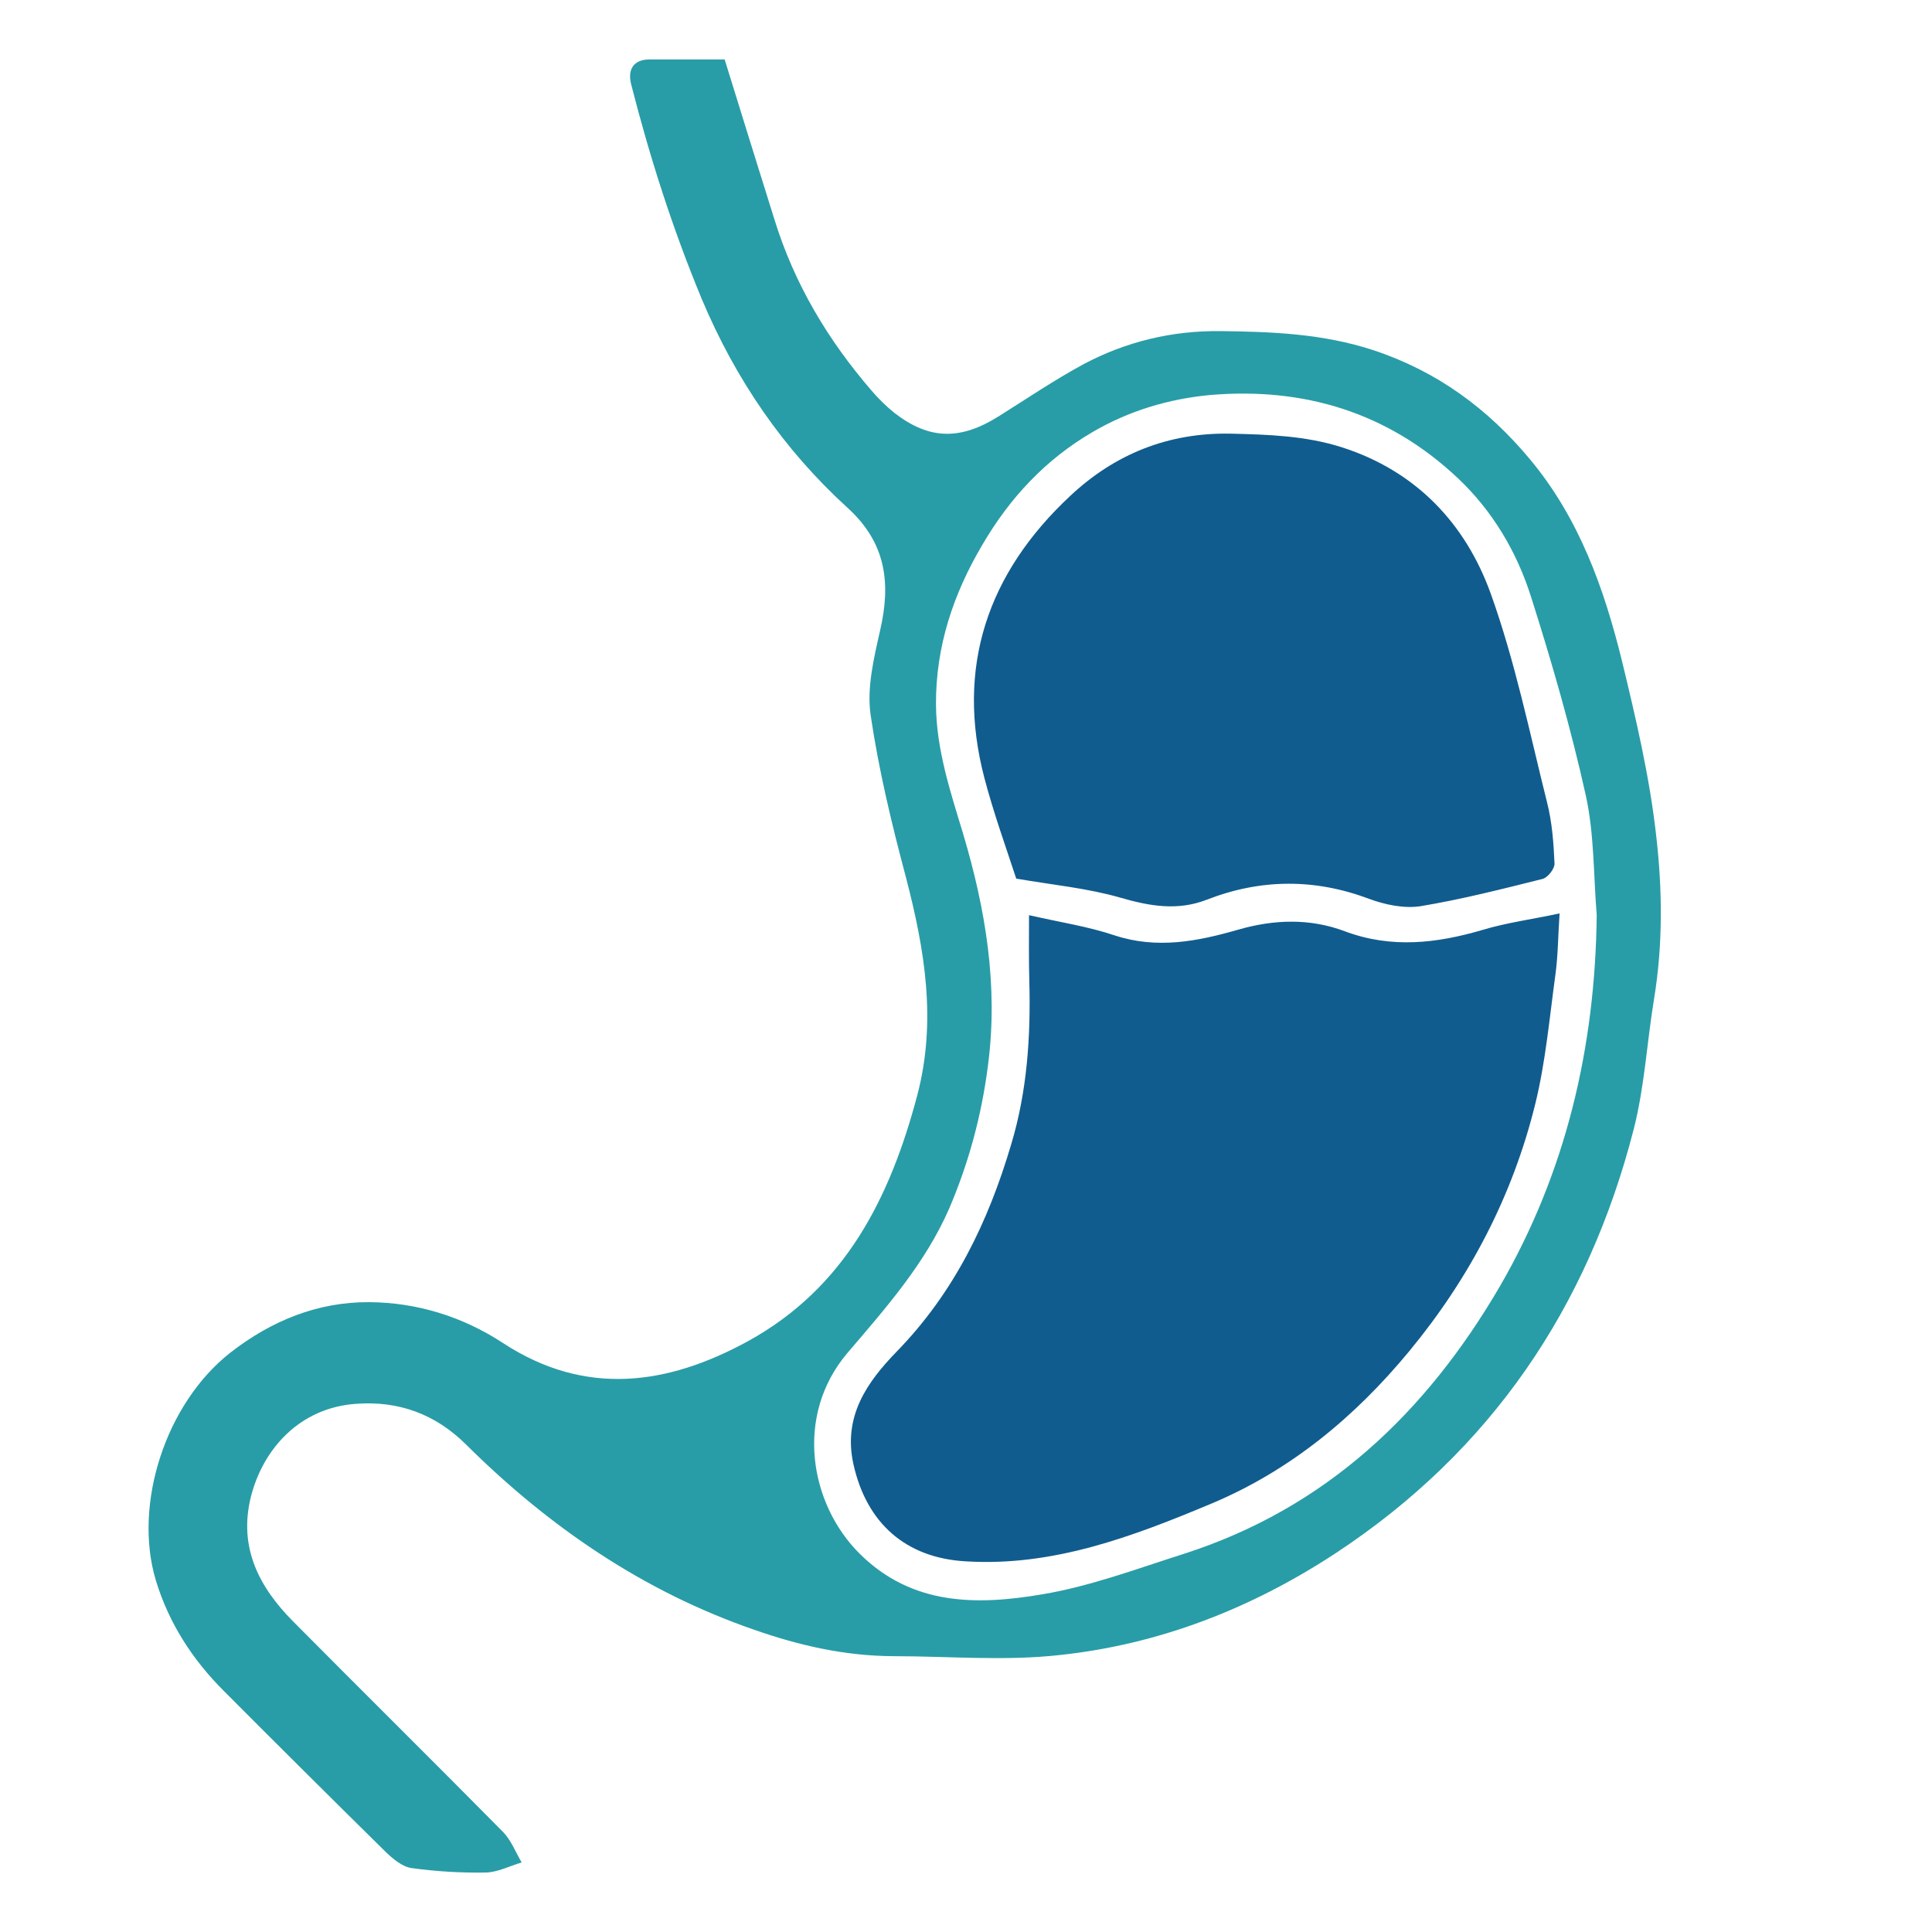
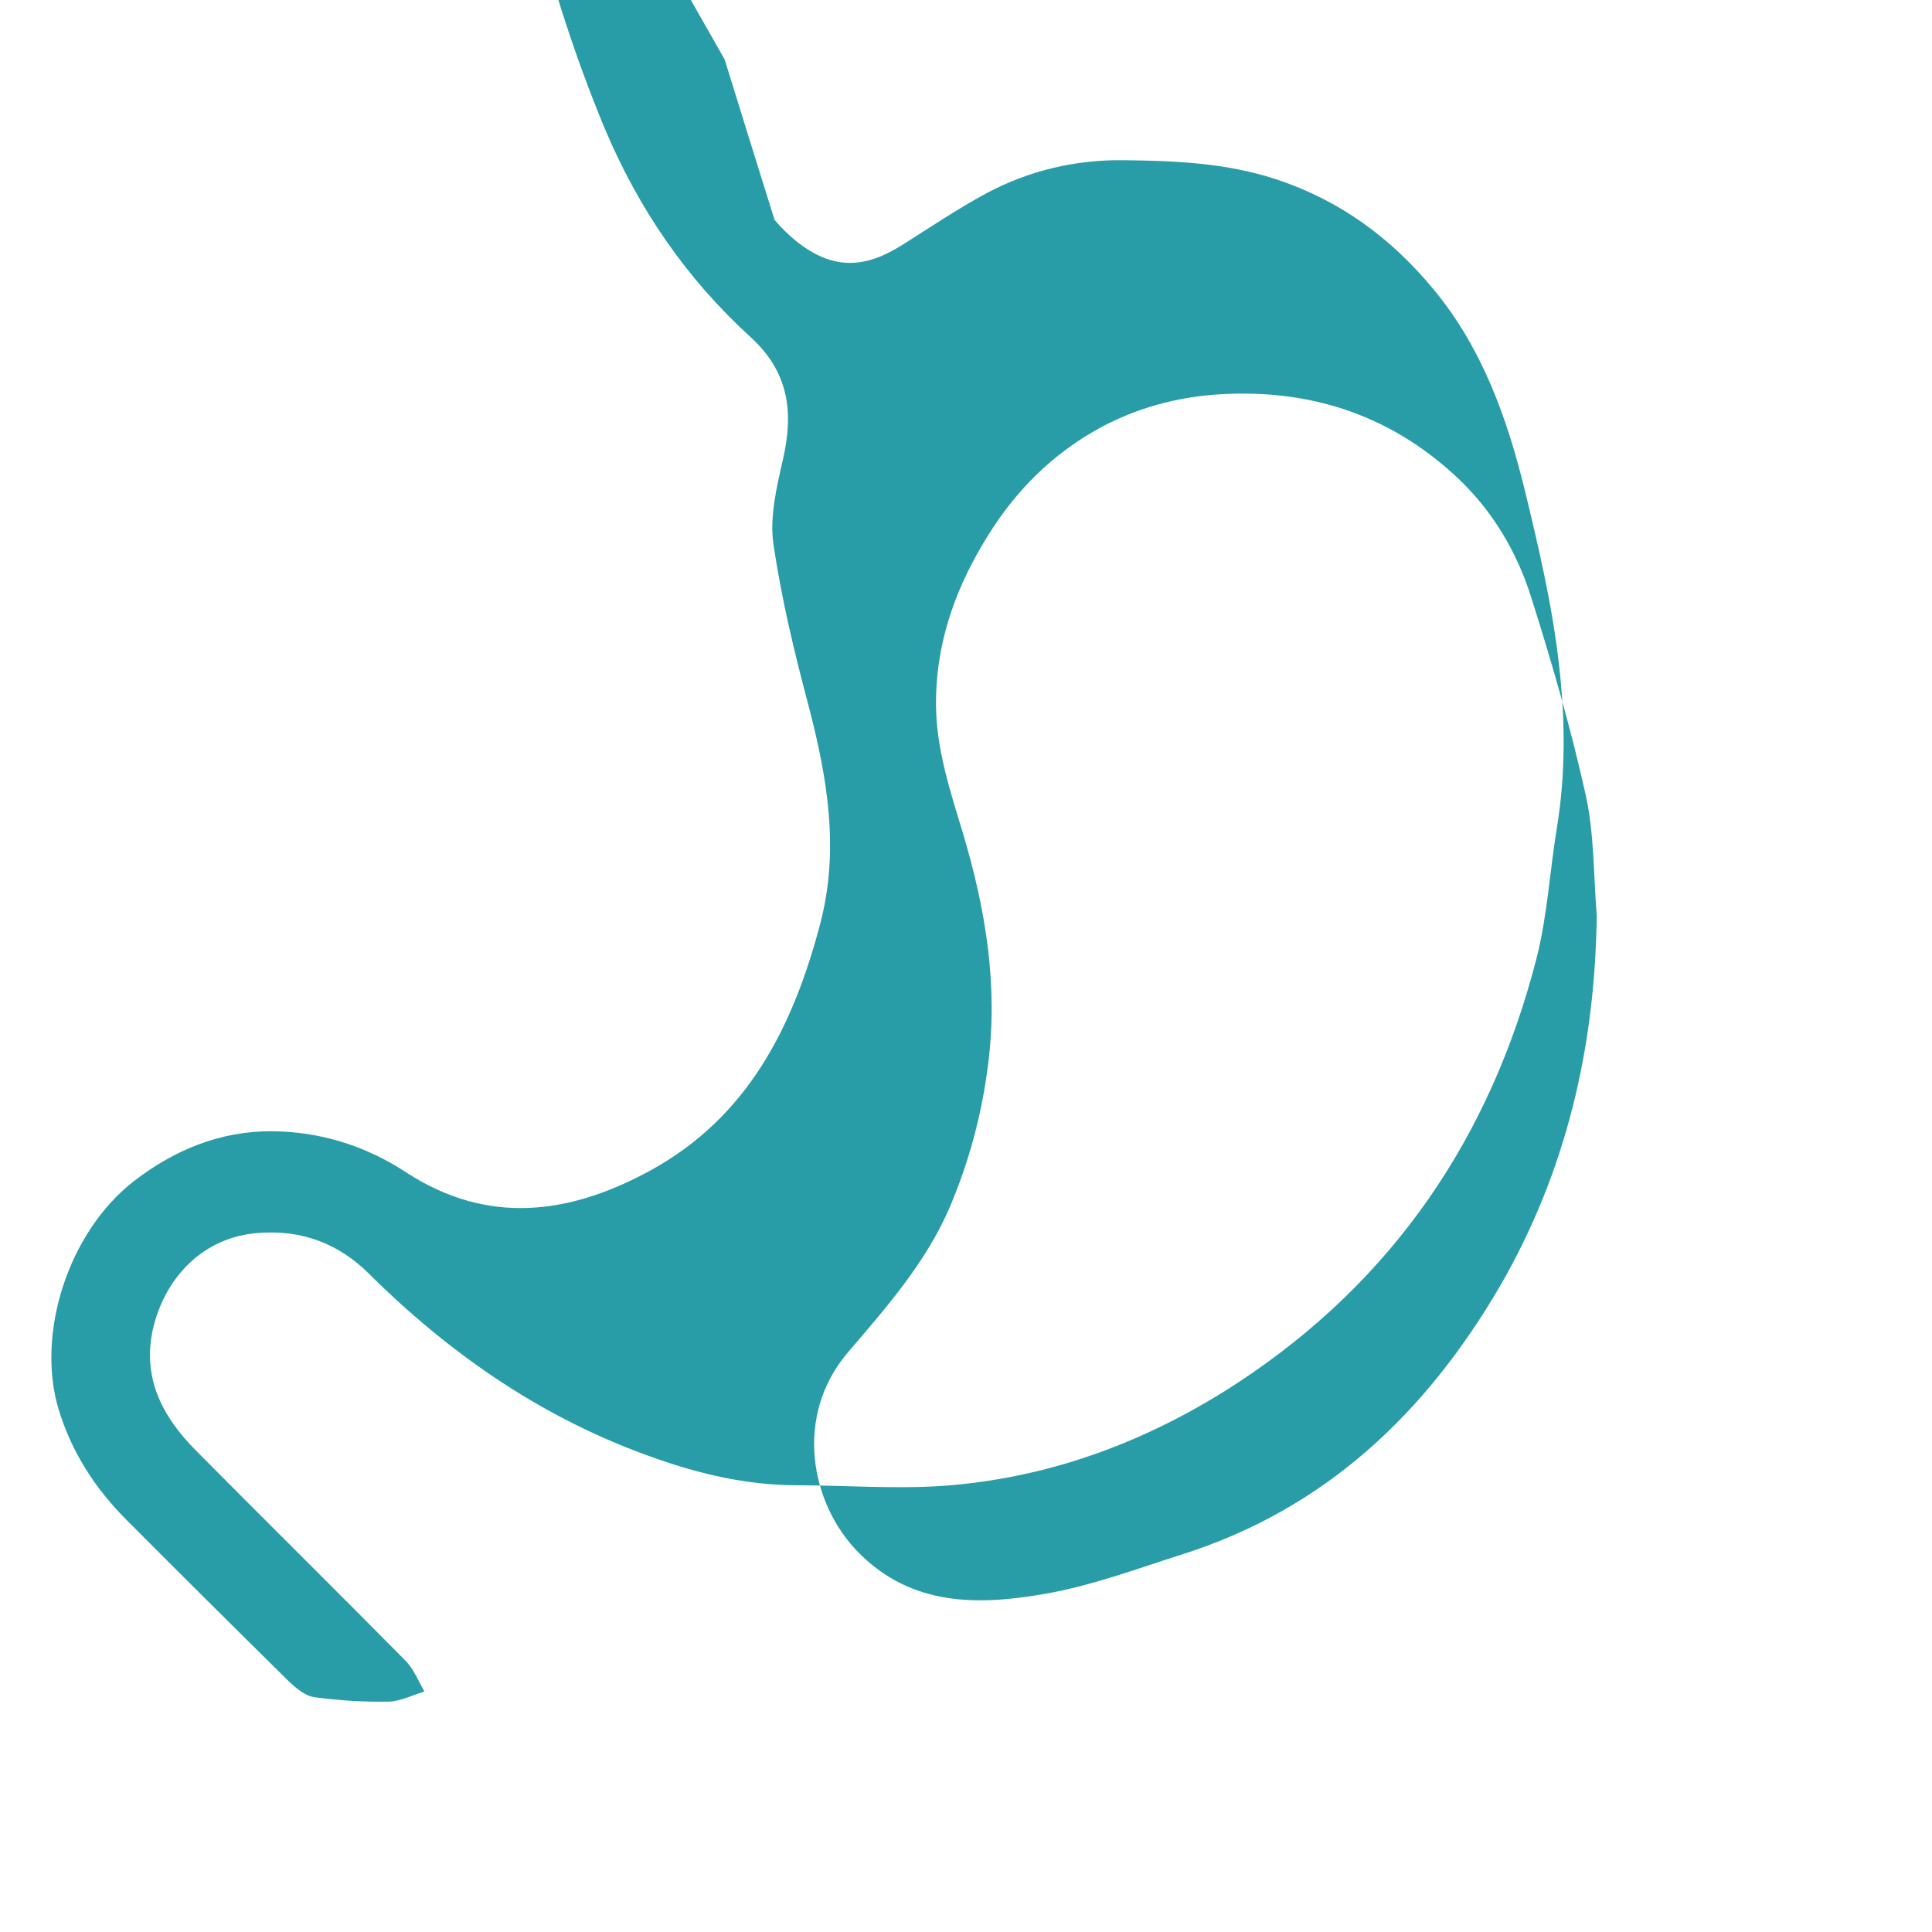
<svg xmlns="http://www.w3.org/2000/svg" version="1.2" viewBox="0 0 65 65" width="65" height="65">
  <style> .s0 { fill: #289da7 } .s1 { fill: #115c8e } </style>
-   <path id="Path 102" class="s0" d="m24.38 2q0.85 2.75 1.68 5.4c0.67 2.16 1.8 4.05 3.27 5.75q0.35 0.41 0.76 0.74c1.17 0.91 2.22 0.93 3.52 0.11 0.94-0.59 1.87-1.22 2.85-1.75q2.15-1.14 4.62-1.11c1.74 0.02 3.44 0.09 5.12 0.64 2.15 0.71 3.86 1.97 5.28 3.68 1.65 1.98 2.49 4.34 3.09 6.78 0.47 1.94 0.93 3.9 1.15 5.87 0.21 1.81 0.23 3.66-0.07 5.49-0.24 1.46-0.32 2.95-0.68 4.37-1.54 6.02-4.81 10.85-10.04 14.29-2.82 1.85-5.91 3.06-9.26 3.42-1.86 0.21-3.76 0.04-5.64 0.04-1.61-0.01-3.15-0.36-4.66-0.89-3.73-1.29-6.9-3.46-9.69-6.23q-1.54-1.53-3.7-1.37c-1.89 0.13-3.13 1.51-3.54 3.13-0.42 1.7 0.27 3.03 1.42 4.19 2.35 2.37 4.73 4.72 7.07 7.09 0.27 0.28 0.42 0.68 0.62 1.02-0.4 0.12-0.81 0.33-1.21 0.34q-1.25 0.02-2.49-0.15c-0.31-0.04-0.63-0.31-0.87-0.54q-2.74-2.7-5.45-5.42c-1.06-1.06-1.85-2.28-2.29-3.73-0.76-2.54 0.32-5.94 2.52-7.66 1.38-1.07 2.93-1.7 4.66-1.69 1.6 0.01 3.14 0.48 4.51 1.38 2.76 1.8 5.52 1.42 8.24-0.07 3.27-1.8 4.78-4.83 5.69-8.27 0.66-2.5 0.25-4.91-0.38-7.33-0.48-1.8-0.92-3.63-1.19-5.47-0.13-0.91 0.11-1.91 0.32-2.84 0.37-1.6 0.2-2.95-1.1-4.13-2.15-1.96-3.76-4.31-4.9-7.02-0.98-2.36-1.75-4.77-2.38-7.24-0.12-0.5 0.1-0.81 0.6-0.82q1.25 0 2.55 0zm29.34 28.79c-0.11-1.35-0.08-2.73-0.37-4.04-0.5-2.25-1.14-4.47-1.84-6.67-0.48-1.52-1.3-2.9-2.47-4-2.34-2.2-5.16-3.06-8.33-2.79-1.39 0.13-2.73 0.53-3.96 1.25-1.59 0.93-2.79 2.23-3.7 3.79-0.97 1.64-1.57 3.41-1.56 5.37 0.01 1.51 0.48 2.92 0.91 4.34 0.76 2.55 1.19 5.12 0.84 7.8q-0.32 2.52-1.31 4.83c-0.81 1.85-2.13 3.34-3.42 4.85-1.79 2.11-1.27 5.08 0.41 6.75 1.77 1.76 3.96 1.74 6.14 1.37 1.62-0.27 3.19-0.86 4.76-1.36 4.78-1.53 8.16-4.75 10.64-9 2.23-3.85 3.21-8.05 3.26-12.49z" />
-   <path id="Path 103" fill-rule="evenodd" class="s1" d="m34.62 30.79c1.05 0.24 1.99 0.38 2.88 0.68 1.43 0.47 2.79 0.2 4.15-0.19 1.21-0.35 2.42-0.39 3.59 0.05 1.57 0.59 3.1 0.41 4.66-0.05 0.8-0.24 1.65-0.35 2.57-0.55-0.05 0.73-0.05 1.4-0.14 2.06-0.2 1.46-0.33 2.94-0.68 4.36-0.76 3.08-2.2 5.84-4.23 8.3-1.84 2.23-4.02 4.03-6.67 5.14-2.63 1.1-5.31 2.12-8.25 1.94-2.02-0.11-3.35-1.28-3.79-3.28-0.35-1.6 0.46-2.75 1.46-3.78 1.93-1.98 3.08-4.36 3.85-6.97 0.54-1.79 0.66-3.64 0.61-5.5-0.02-0.69-0.01-1.37-0.01-2.21zm-0.43-1.23c-0.34-1.04-0.76-2.2-1.07-3.38-0.98-3.74 0.11-6.9 2.88-9.49 1.5-1.41 3.3-2.14 5.4-2.1 1.27 0.03 2.53 0.07 3.75 0.46 2.49 0.8 4.15 2.56 5 4.91 0.82 2.28 1.31 4.68 1.9 7.04 0.17 0.67 0.22 1.37 0.25 2.05 0.01 0.17-0.22 0.47-0.4 0.52-1.36 0.34-2.73 0.69-4.12 0.92-0.55 0.08-1.18-0.05-1.72-0.25q-2.74-1.03-5.46 0.03c-0.98 0.38-1.91 0.22-2.91-0.07-1.11-0.32-2.29-0.43-3.5-0.64z" />
+   <path id="Path 102" class="s0" d="m24.38 2q0.85 2.75 1.68 5.4q0.35 0.41 0.76 0.74c1.17 0.91 2.22 0.93 3.52 0.11 0.94-0.59 1.87-1.22 2.85-1.75q2.15-1.14 4.62-1.11c1.74 0.02 3.44 0.09 5.12 0.64 2.15 0.71 3.86 1.97 5.28 3.68 1.65 1.98 2.49 4.34 3.09 6.78 0.47 1.94 0.93 3.9 1.15 5.87 0.21 1.81 0.23 3.66-0.07 5.49-0.24 1.46-0.32 2.95-0.68 4.37-1.54 6.02-4.81 10.85-10.04 14.29-2.82 1.85-5.91 3.06-9.26 3.42-1.86 0.21-3.76 0.04-5.64 0.04-1.61-0.01-3.15-0.36-4.66-0.89-3.73-1.29-6.9-3.46-9.69-6.23q-1.54-1.53-3.7-1.37c-1.89 0.13-3.13 1.51-3.54 3.13-0.42 1.7 0.27 3.03 1.42 4.19 2.35 2.37 4.73 4.72 7.07 7.09 0.27 0.28 0.42 0.68 0.62 1.02-0.4 0.12-0.81 0.33-1.21 0.34q-1.25 0.02-2.49-0.15c-0.31-0.04-0.63-0.31-0.87-0.54q-2.74-2.7-5.45-5.42c-1.06-1.06-1.85-2.28-2.29-3.73-0.76-2.54 0.32-5.94 2.52-7.66 1.38-1.07 2.93-1.7 4.66-1.69 1.6 0.01 3.14 0.48 4.51 1.38 2.76 1.8 5.52 1.42 8.24-0.07 3.27-1.8 4.78-4.83 5.69-8.27 0.66-2.5 0.25-4.91-0.38-7.33-0.48-1.8-0.92-3.63-1.19-5.47-0.13-0.91 0.11-1.91 0.32-2.84 0.37-1.6 0.2-2.95-1.1-4.13-2.15-1.96-3.76-4.31-4.9-7.02-0.98-2.36-1.75-4.77-2.38-7.24-0.12-0.5 0.1-0.81 0.6-0.82q1.25 0 2.55 0zm29.34 28.79c-0.11-1.35-0.08-2.73-0.37-4.04-0.5-2.25-1.14-4.47-1.84-6.67-0.48-1.52-1.3-2.9-2.47-4-2.34-2.2-5.16-3.06-8.33-2.79-1.39 0.13-2.73 0.53-3.96 1.25-1.59 0.93-2.79 2.23-3.7 3.79-0.97 1.64-1.57 3.41-1.56 5.37 0.01 1.51 0.48 2.92 0.91 4.34 0.76 2.55 1.19 5.12 0.84 7.8q-0.32 2.52-1.31 4.83c-0.81 1.85-2.13 3.34-3.42 4.85-1.79 2.11-1.27 5.08 0.41 6.75 1.77 1.76 3.96 1.74 6.14 1.37 1.62-0.27 3.19-0.86 4.76-1.36 4.78-1.53 8.16-4.75 10.64-9 2.23-3.85 3.21-8.05 3.26-12.49z" />
</svg>